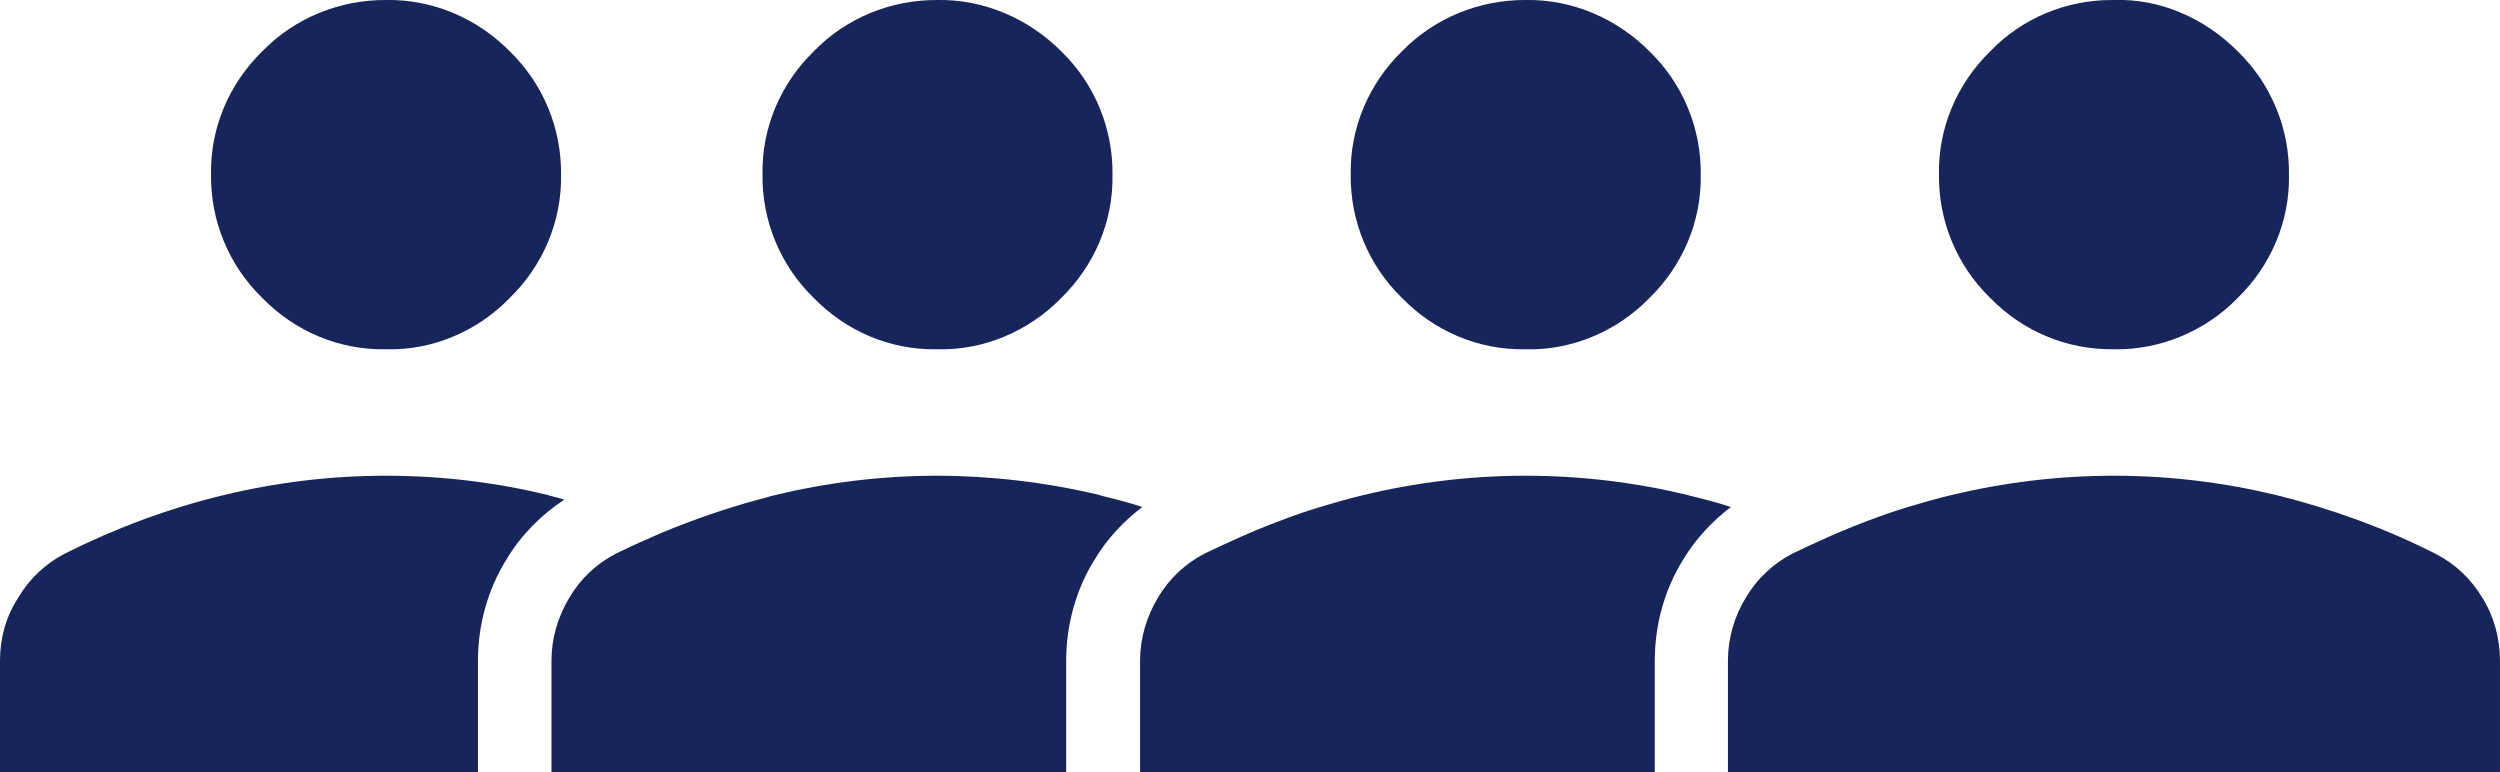
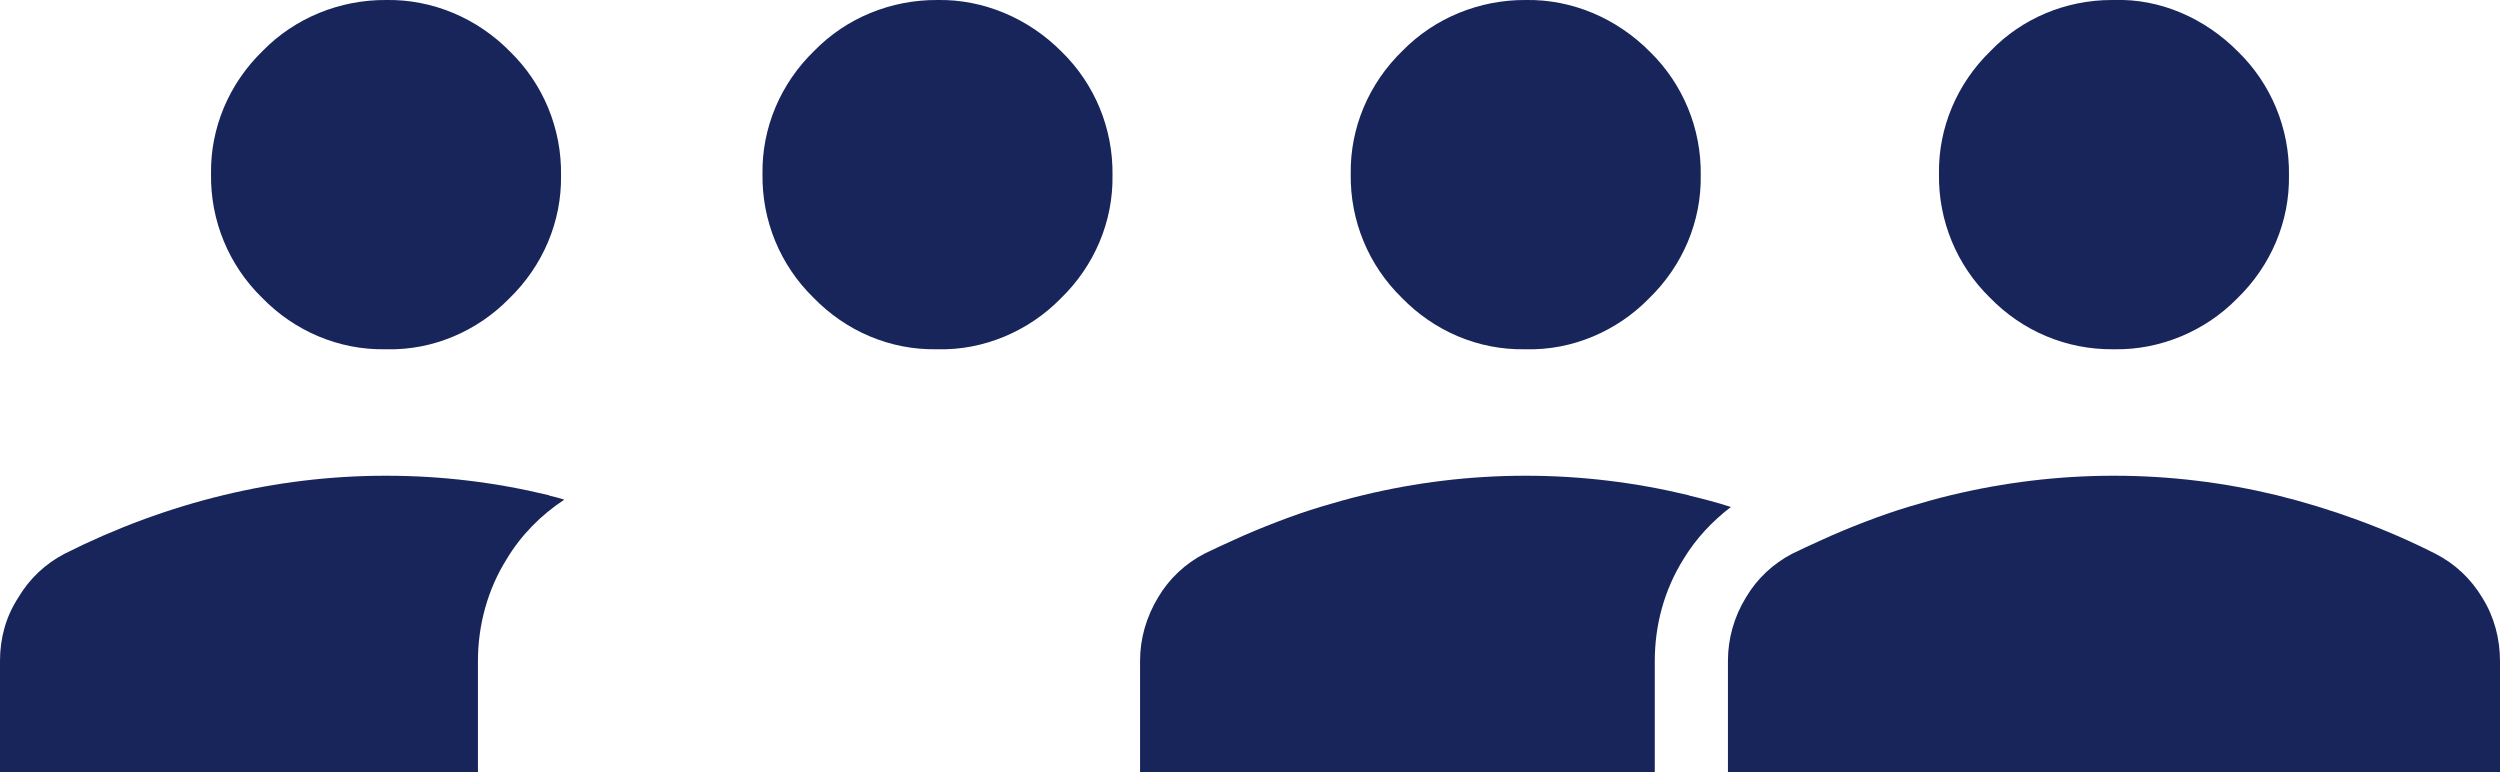
<svg xmlns="http://www.w3.org/2000/svg" id="Vrstva_1" data-name="Vrstva 1" viewBox="0 0 68 21">
  <defs>
    <style>
      .cls-1 {
        fill: #18255a;
        stroke-width: 0px;
      }
    </style>
  </defs>
  <path class="cls-1" d="M10.49,9.5h.03c1.25.03,2.46-.49,3.33-1.38.92-.89,1.43-2.1,1.41-3.35.02-1.28-.49-2.49-1.38-3.36C12.98.49,11.76-.02,10.51,0c-1.27-.01-2.49.49-3.36,1.38-.92.89-1.43,2.1-1.41,3.35-.02,1.28.49,2.49,1.38,3.36.89.92,2.1,1.43,3.35,1.41Z" />
  <path class="cls-1" d="M14.93,13.47c-1.45-.35-2.91-.53-4.43-.53h-.01c-1.49,0-2.98.18-4.42.53-1.49.36-2.94.9-4.31,1.59-.52.27-.96.68-1.26,1.19C.16,16.77,0,17.36,0,17.97v3.03h13v-3.02c0-.97.26-1.94.78-2.77.39-.65.93-1.2,1.57-1.62-.14-.04-.27-.08-.41-.11Z" />
-   <path class="cls-1" d="M29.93,13.47c-1.45-.35-2.99-.53-4.43-.53h-.01c-1.49,0-2.98.18-4.42.53-.14.03-.27.08-.41.11-.45.12-.9.26-1.34.41-.44.15-.88.32-1.32.5-.42.18-.84.37-1.25.57-.52.27-.96.68-1.26,1.19-.32.53-.49,1.12-.49,1.72v3.03h14v-3.02c0-.97.26-1.94.78-2.77.33-.55.78-1.03,1.29-1.42-.37-.12-.75-.22-1.13-.31Z" />
  <path class="cls-1" d="M25.49,9.5h.03c1.23.03,2.46-.49,3.33-1.38.92-.89,1.43-2.1,1.41-3.35.02-1.28-.49-2.49-1.38-3.36C27.97.49,26.74-.02,25.51,0c-1.28-.01-2.49.49-3.36,1.38-.92.89-1.43,2.1-1.41,3.35-.02,1.28.49,2.49,1.38,3.36.89.92,2.09,1.43,3.35,1.41Z" />
  <path class="cls-1" d="M41.49,9.5h.03c1.24.03,2.46-.49,3.33-1.38.92-.89,1.43-2.1,1.41-3.35.02-1.28-.49-2.49-1.38-3.36C43.97.49,42.75-.02,41.51,0c-1.27-.01-2.49.49-3.36,1.38-.92.89-1.43,2.1-1.41,3.35-.02,1.28.49,2.49,1.38,3.36.89.92,2.09,1.43,3.35,1.41Z" />
  <path class="cls-1" d="M45.93,13.47c-1.45-.35-2.93-.53-4.43-.53h-.01c-1.49,0-2.98.18-4.42.53-.38.09-.76.2-1.13.31-.4.12-.8.26-1.19.41-.42.16-.83.33-1.24.52-.25.11-.5.23-.75.35-.52.27-.96.68-1.26,1.19-.32.53-.49,1.12-.49,1.72v3.03h14v-3.02c0-.98.26-1.94.78-2.77.33-.55.78-1.03,1.29-1.42-.37-.12-.75-.22-1.13-.31Z" />
  <path class="cls-1" d="M67.52,16.26c-.31-.52-.75-.93-1.28-1.2-1.36-.69-2.82-1.22-4.31-1.59-1.45-.35-2.93-.53-4.42-.53h-.02c-1.49,0-2.98.18-4.43.53-.38.09-.76.2-1.13.31-.4.12-.8.26-1.19.41-.42.16-.83.33-1.24.52-.25.11-.5.23-.75.35-.52.27-.96.68-1.26,1.19-.32.52-.49,1.12-.49,1.72v3.03h21v-3.02c0-.61-.16-1.21-.48-1.72Z" />
  <path class="cls-1" d="M57.49,9.5h.03c1.23.02,2.46-.49,3.33-1.38.92-.89,1.43-2.1,1.41-3.35.02-1.28-.49-2.49-1.38-3.36C59.97.49,58.75-.04,57.51,0c-.02,0-.04,0-.07,0-1.25,0-2.44.5-3.29,1.38-.92.89-1.43,2.1-1.41,3.35-.02,1.28.49,2.49,1.38,3.36.89.92,2.09,1.42,3.35,1.41Z" />
</svg>